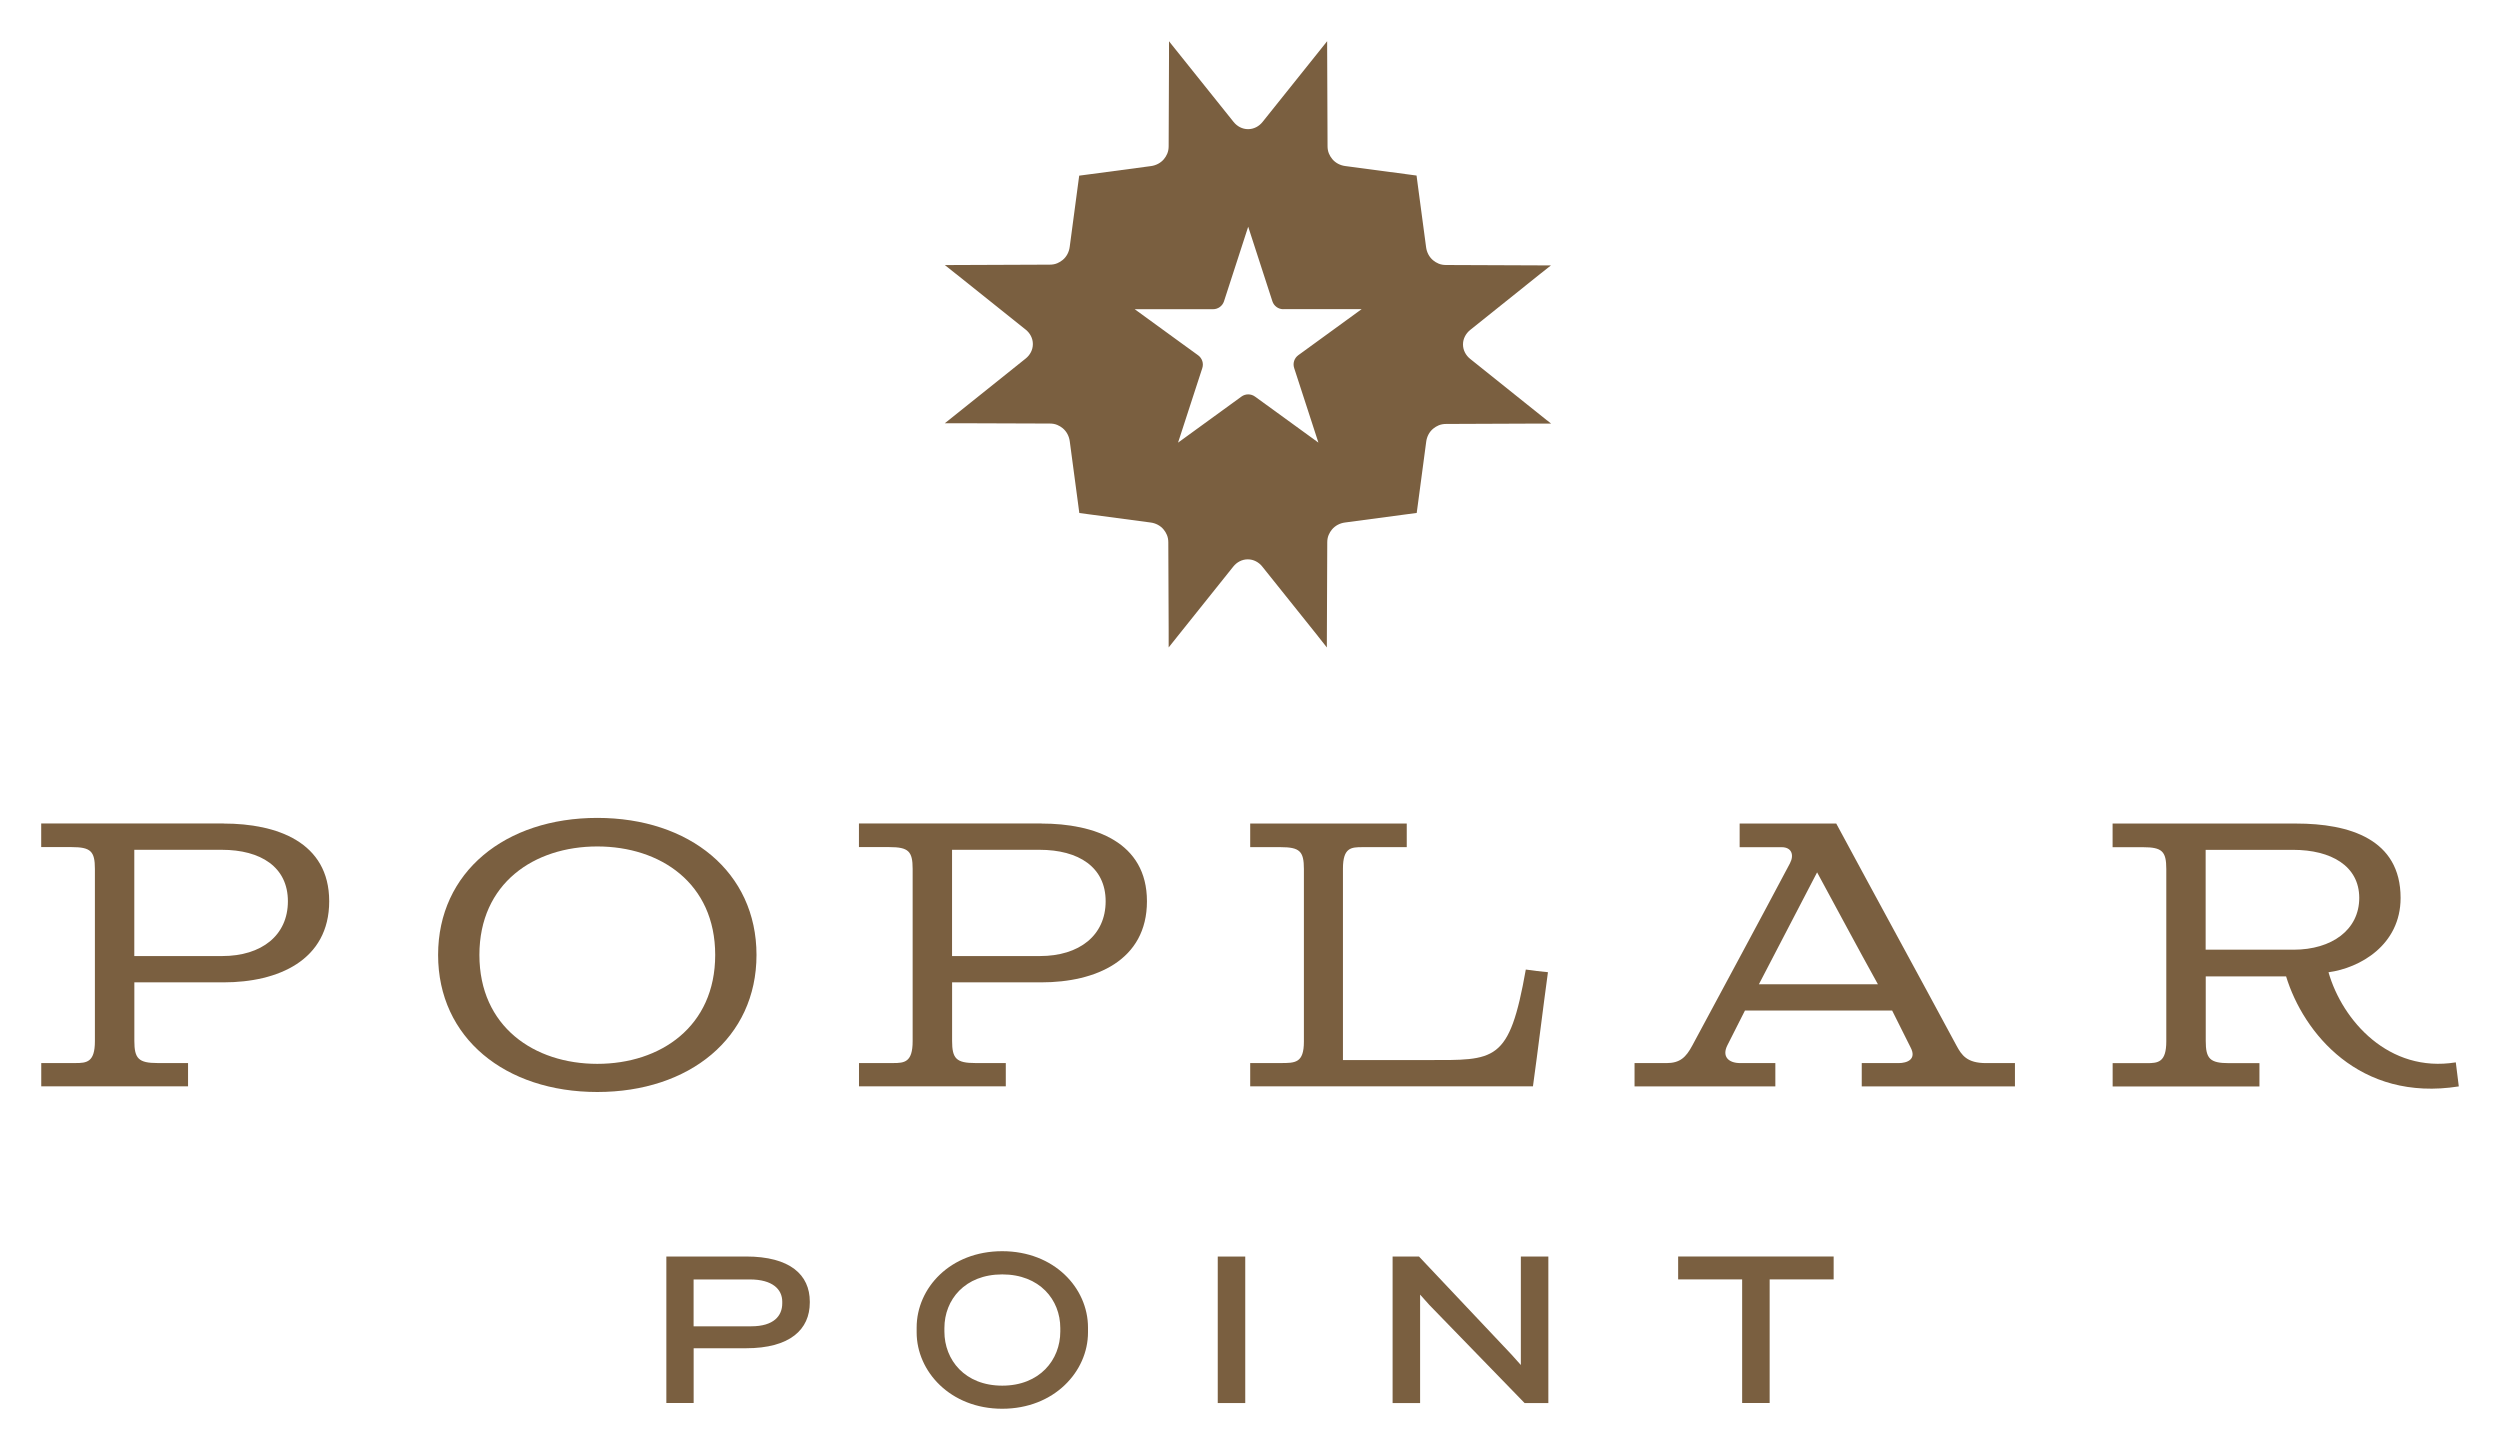
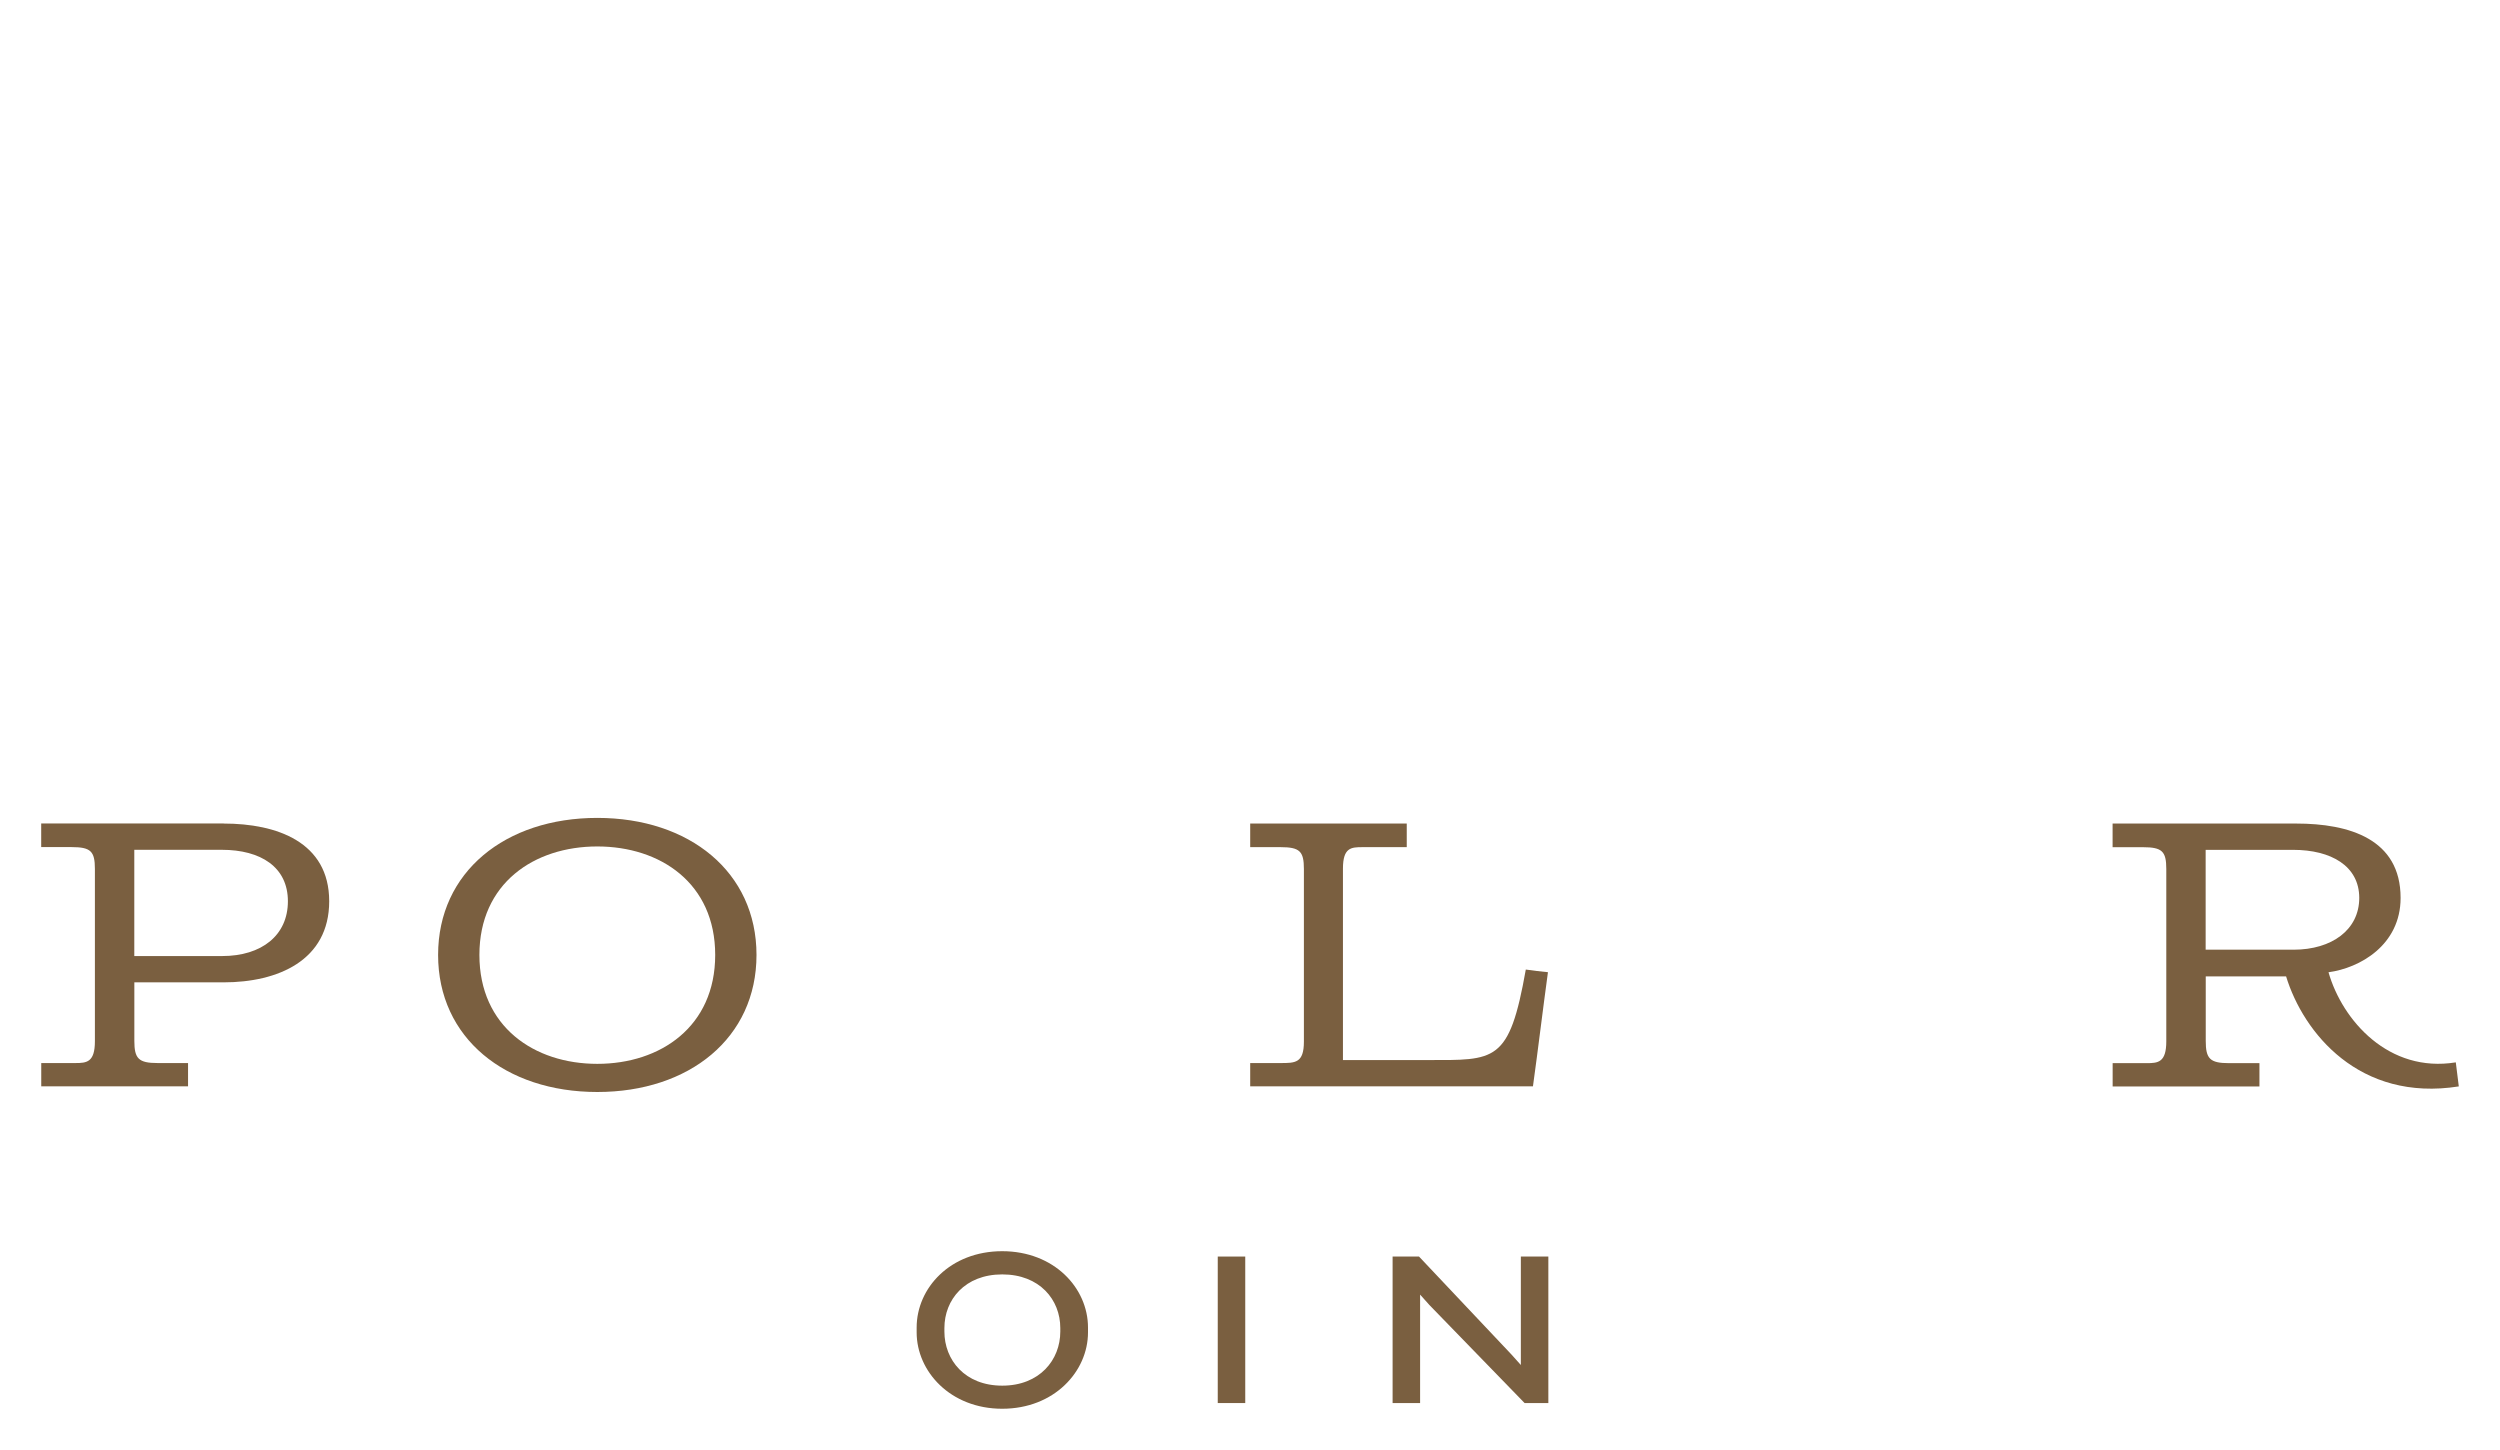
<svg xmlns="http://www.w3.org/2000/svg" viewBox="0 0 500 290" height="290" width="500" id="Layer_1">
  <path fill="#7a5f40" d="M44.74,164.71c10.59,0,21.1,3.68,21.1,15.54s-10.29,16.22-21.1,16.22h-17.87v11.71c0,3.53.83,4.43,4.66,4.43h6.08v4.66H8.25v-4.66h6.83c2.25,0,3.9-.15,3.9-4.36v-34.47c0-3.53-.83-4.36-4.66-4.36h-6.08v-4.73h36.49ZM44.44,191.21c7.88,0,13.14-4.13,13.14-10.96s-5.41-10.29-13.22-10.29h-17.5v21.25h17.57Z" />
  <path fill="#7a5f40" d="M119.46,163.58c18.4,0,31.84,10.81,31.84,27.41s-13.44,27.41-31.84,27.41-31.84-10.81-31.84-27.41,13.44-27.41,31.84-27.41ZM119.46,212.77c12.62,0,23.58-7.43,23.58-21.78s-10.96-21.7-23.58-21.7-23.58,7.36-23.58,21.7,10.96,21.78,23.58,21.78Z" />
-   <path fill="#7a5f40" d="M208.29,164.71c10.59,0,21.1,3.68,21.1,15.54s-10.29,16.22-21.1,16.22h-17.87v11.71c0,3.53.83,4.43,4.66,4.43h6.08v4.66h-29.36v-4.66h6.83c2.25,0,3.9-.15,3.9-4.36v-34.47c0-3.53-.83-4.36-4.66-4.36h-6.08v-4.73h36.49ZM207.99,191.21c7.88,0,13.14-4.13,13.14-10.96s-5.41-10.29-13.22-10.29h-17.5v21.25h17.57Z" />
  <path fill="#7a5f40" d="M306.58,217.27h-56.54v-4.66h6.08c2.93,0,4.66,0,4.66-4.28v-34.54c0-3.53-.83-4.36-4.66-4.36h-6.08v-4.73h31.31v4.73h-8.86c-2.25,0-3.9.08-3.9,4.28v38.3h16.82c13.67,0,16.44.6,19.75-18.1,1.5.23,3,.38,4.43.53-1.05,7.66-1.95,15.24-3,22.83Z" />
-   <path fill="#7a5f40" d="M347.95,164.71h19.3c7.96,14.79,16.07,29.59,24.03,44.38,1.05,1.95,2.1,3.53,5.93,3.53h5.78v4.66h-30.64v-4.66h7.36c1.73,0,3.68-.75,2.4-3.15l-3.68-7.36h-29.44l-3.53,6.98c-1.05,2.1.08,3.53,2.63,3.53h6.98v4.66h-28.16v-4.66h6.38c2.7,0,3.9-1.13,5.18-3.53,6.53-12.16,13.07-24.25,19.52-36.42.9-1.73.3-3.23-1.65-3.23h-8.41v-4.73ZM363.42,174.47l-11.64,22.38h23.8c-4.13-7.43-8.11-14.94-12.16-22.38Z" />
  <path fill="#7a5f40" d="M459.24,164.71c10.59,0,20.88,3.08,20.88,14.87,0,9.46-8.19,14.04-14.42,14.87,2.78,9.69,12.09,20.2,25.46,18.02l.6,4.81c-19.9,3.15-31.09-10.74-34.54-22h-16.07v12.92c0,3.53.83,4.43,4.66,4.43h6.08v4.66h-29.36v-4.66h6.83c2.25,0,3.9-.15,3.9-4.36v-34.47c0-3.53-.83-4.36-4.66-4.36h-6.08v-4.73h36.72ZM458.71,189.94c7.66,0,13.14-3.98,13.14-10.36s-5.63-9.61-13.22-9.61h-17.5v19.97h17.57Z" />
-   <path fill="#7a5f40" d="M149.2,269.65h-10.47v10.95h-5.46v-29.3h15.93c8.8,0,12.76,3.65,12.76,9.02v.18c0,5.41-3.96,9.15-12.76,9.15ZM156.45,260.33c0-2.46-1.94-4.44-6.47-4.44h-11.26v9.37h11.53c4.53,0,6.2-2.11,6.2-4.58v-.35Z" />
  <path fill="#7a5f40" d="M200.44,281.75c-10.38,0-17.11-7.48-17.11-15.27v-.97c0-7.92,6.73-15.27,17.11-15.27s17.16,7.35,17.16,15.27v.97c0,7.79-6.73,15.27-17.16,15.27ZM212.06,265.61c0-5.67-4.14-10.73-11.61-10.73s-11.57,5.06-11.57,10.73v.7c0,5.67,4.09,10.82,11.57,10.82s11.61-5.15,11.61-10.82v-.7Z" />
  <path fill="#7a5f40" d="M243.55,280.61v-29.3h5.5v29.3h-5.5Z" />
  <path fill="#7a5f40" d="M304.92,280.61l-19.05-19.62-1.85-2.07v21.69h-5.5v-29.3h5.28l18.48,19.58,1.89,2.11v-21.69h5.5v29.3h-4.75Z" />
-   <path fill="#7a5f40" d="M353.93,255.88v24.72h-5.5v-24.72h-12.8v-4.58h31.1v4.58h-12.8Z" />
-   <path fill="#7a5f40" d="M309.39,84.07l-15.35-12.29c-.88-.7-1.44-1.75-1.44-2.87v-.05c0-1.12.57-2.17,1.44-2.87l13.95-11.17h0s2.2-1.74,2.2-1.74h-.25s-.82,0-.82,0c-.01,0-.02,0-.03,0l-19.89-.08c-.51,0-1.02-.08-1.49-.28-.4-.17-.77-.39-1.09-.66-.78-.65-1.27-1.6-1.4-2.61l-1.64-12.29-.27-2.05-1.93-.26-12.32-1.64c-1.01-.13-1.96-.61-2.61-1.4-.27-.33-.5-.7-.66-1.09-.2-.47-.28-.98-.28-1.49l-.08-19.77v-1.22s-1.19,1.49-1.19,1.49l-11.73,14.66c-.7.88-1.75,1.44-2.87,1.44-.02,0-.03,0-.05,0-1.12,0-2.17-.56-2.87-1.44l-12.29-15.35s0,0,0,0l-.63-.79v.25s0,3.05,0,3.05l-.07,17.69c0,.51-.08,1.02-.28,1.49-.17.4-.39.77-.66,1.09-.65.78-1.6,1.27-2.61,1.4l-12.29,1.64-2.05.27-.26,1.93-1.64,12.32c-.13,1.01-.61,1.96-1.4,2.61-.33.27-.7.5-1.09.66-.47.2-.98.28-1.49.28l-19.89.08s-.02,0-.03,0h-1.08s2.2,1.75,2.2,1.75h.01s13.96,11.16,13.96,11.16c.88.7,1.44,1.75,1.44,2.87v.05c0,1.12-.56,2.17-1.44,2.87l-15.35,12.29s0,0,0,0l-.82.65h.25s3.31,0,3.31,0h0s17.45.06,17.45.06c.51,0,1.02.08,1.49.28.4.17.77.39,1.09.66.78.65,1.27,1.6,1.4,2.61l1.64,12.29.27,2.05,1.93.26,12.32,1.64c1.01.13,1.96.61,2.61,1.4.27.33.5.7.66,1.09.2.47.28.98.28,1.49l.07,17.6v3.41s1.75-2.2,1.75-2.2h0s11.18-13.98,11.18-13.98c.7-.88,1.75-1.44,2.87-1.44.02,0,.03,0,.05,0,1.12,0,2.17.56,2.87,1.44l11.18,13.97h-.01s1.75,2.21,1.75,2.21v-.25s0-.9,0-.9l.08-19.86c0-.51.08-1.02.28-1.49.17-.4.39-.77.66-1.09.65-.78,1.6-1.27,2.61-1.4l12.29-1.64,2.05-.27.26-1.93,1.64-12.32c.13-1.01.61-1.96,1.4-2.61.33-.27.7-.5,1.09-.66.47-.2.98-.28,1.49-.28l17.44-.07h0s3.31,0,3.31,0h.25s-.8-.64-.8-.64c0,0,0,0,0-.01ZM256.66,61.82h15.68l-9.06,6.59-3.62,2.63c-.8.58-1.14,1.61-.83,2.56l2.37,7.29,2.48,7.63-10.92-7.93-1.77-1.28c-.8-.58-1.89-.58-2.69,0l-1.76,1.28-10.93,7.94,2.48-7.63,2.37-7.28c.31-.94-.03-1.97-.83-2.56l-3.71-2.69-8.98-6.53h15.68c.99,0,1.87-.64,2.18-1.58l2.3-7.09,2.54-7.83,2.54,7.83,2.3,7.09c.31.94,1.18,1.58,2.18,1.58Z" />
</svg>